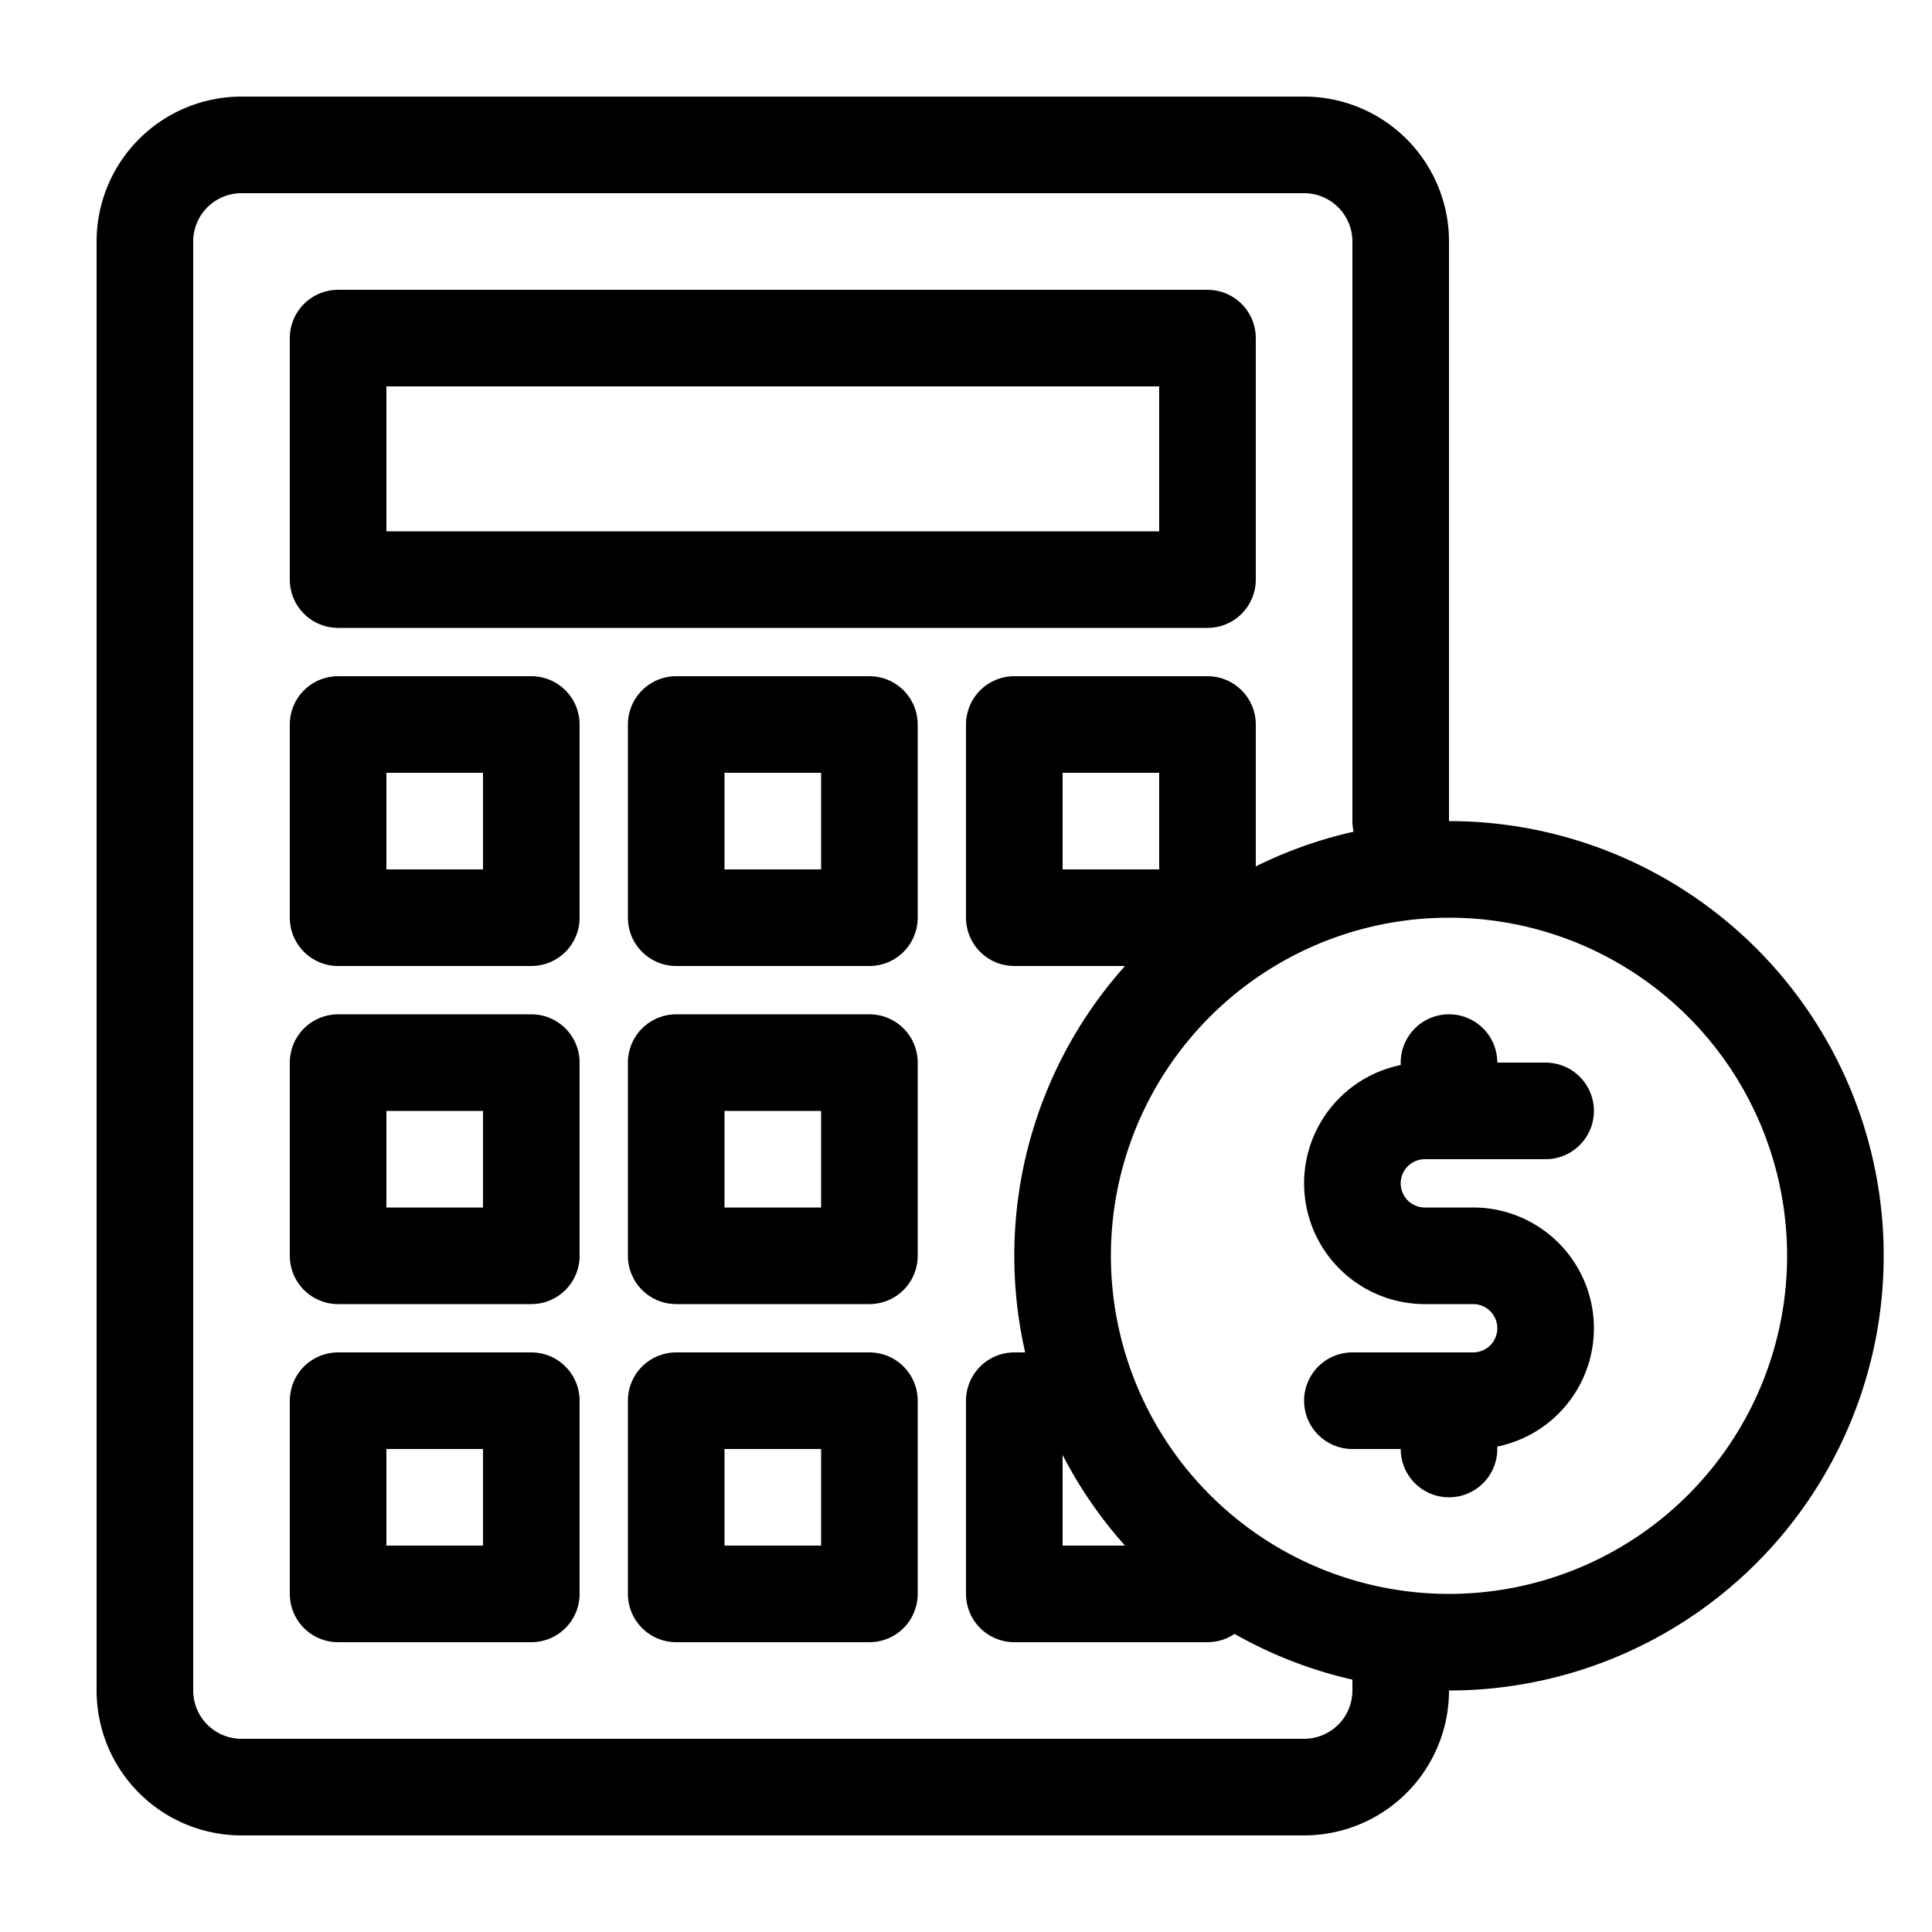
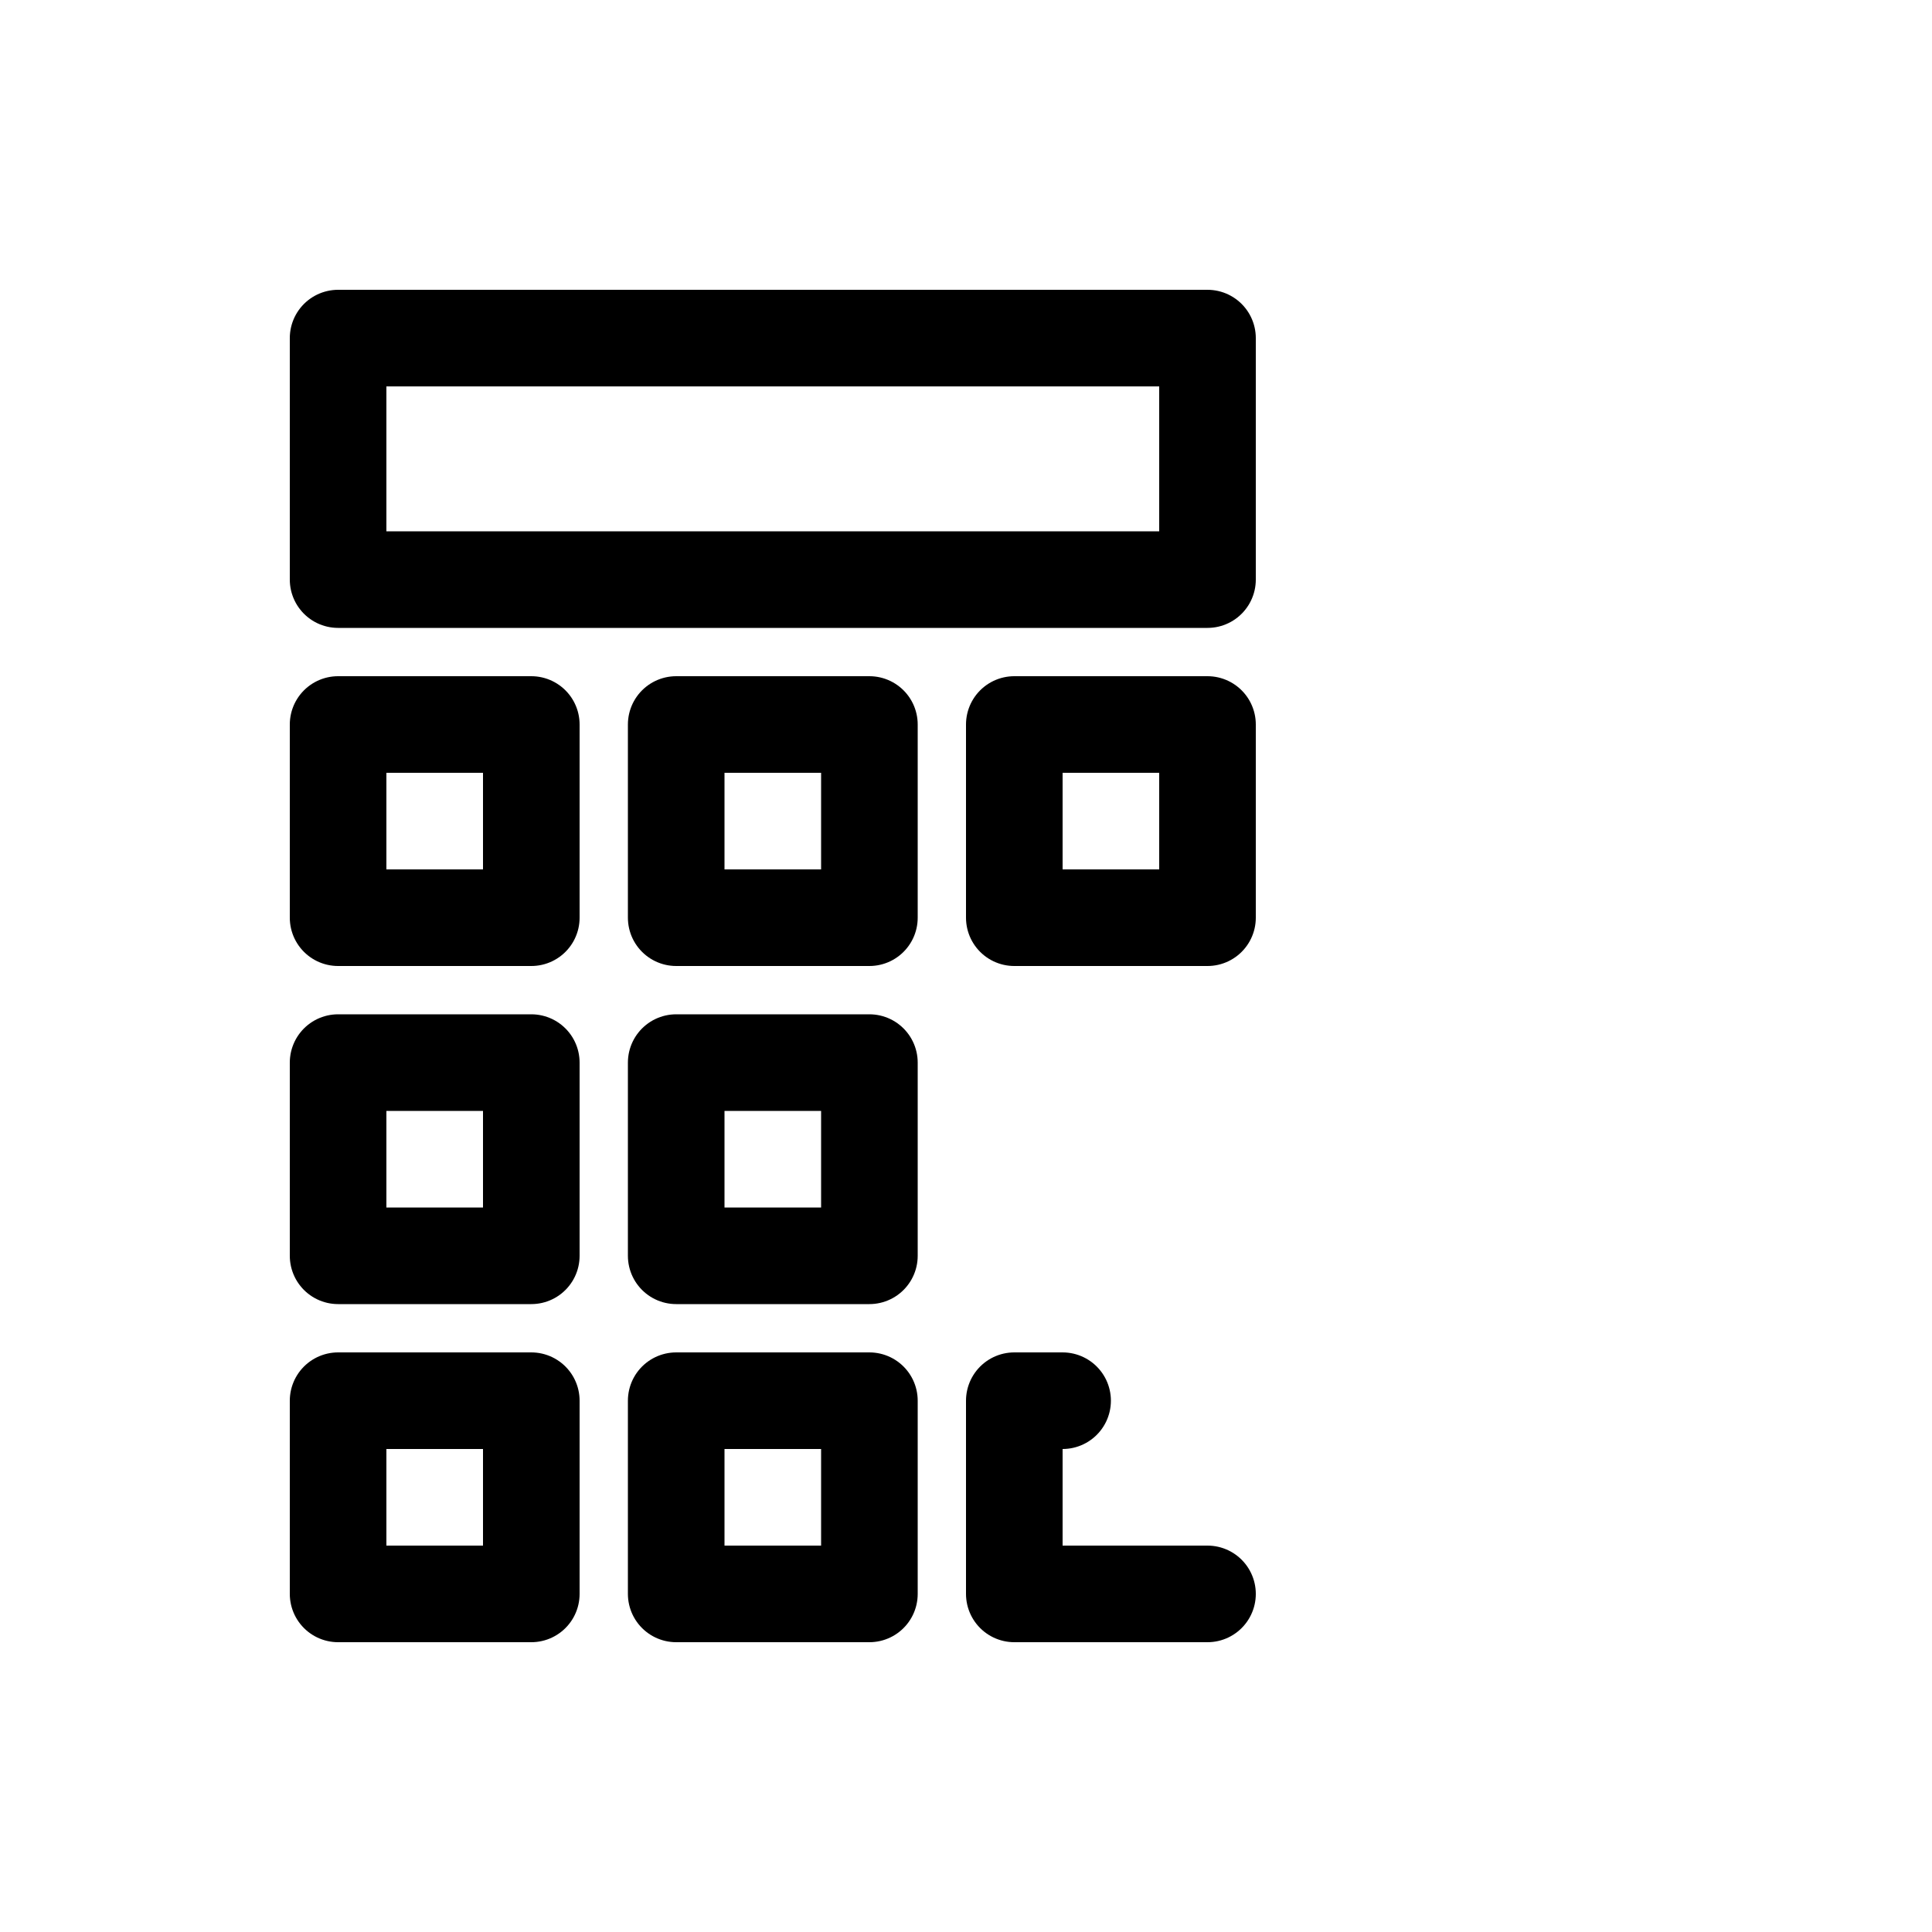
<svg xmlns="http://www.w3.org/2000/svg" viewBox="0 0 40 40">
  <g fill-rule="evenodd" fill="none" stroke="#000" stroke-width="2">
    <g stroke-linejoin="round" stroke-linecap="round">
-       <path d="M29 17V5a2 2 0 0 0-2-2H5a2 2 0 0 0-2 2v30a2 2 0 0 0 2 2h22a2 2 0 0 0 2-2v-1" />
      <path d="M7 12V7h18v5zm0 7v-4h4v4zm0 7v-4h4v4zm0 7v-4h4v4zm7 0v-4h4v4zm0-14v-4h4v4zm7 0v-4h4v4zm4 14h-4v-4h1m-8-3v-4h4v4z" />
    </g>
-     <path d="M22 26a8 8 0 1 1 16 0 8 8 0 0 1-16 0z" stroke-linecap="square" />
-     <path d="M32 23h-2.5a1.5 1.5 0 0 0 0 3h1a1.5 1.5 0 0 1 0 3H28m2-6v-1m0 8v-1" stroke-linecap="round" stroke-linejoin="round" />
  </g>
</svg>